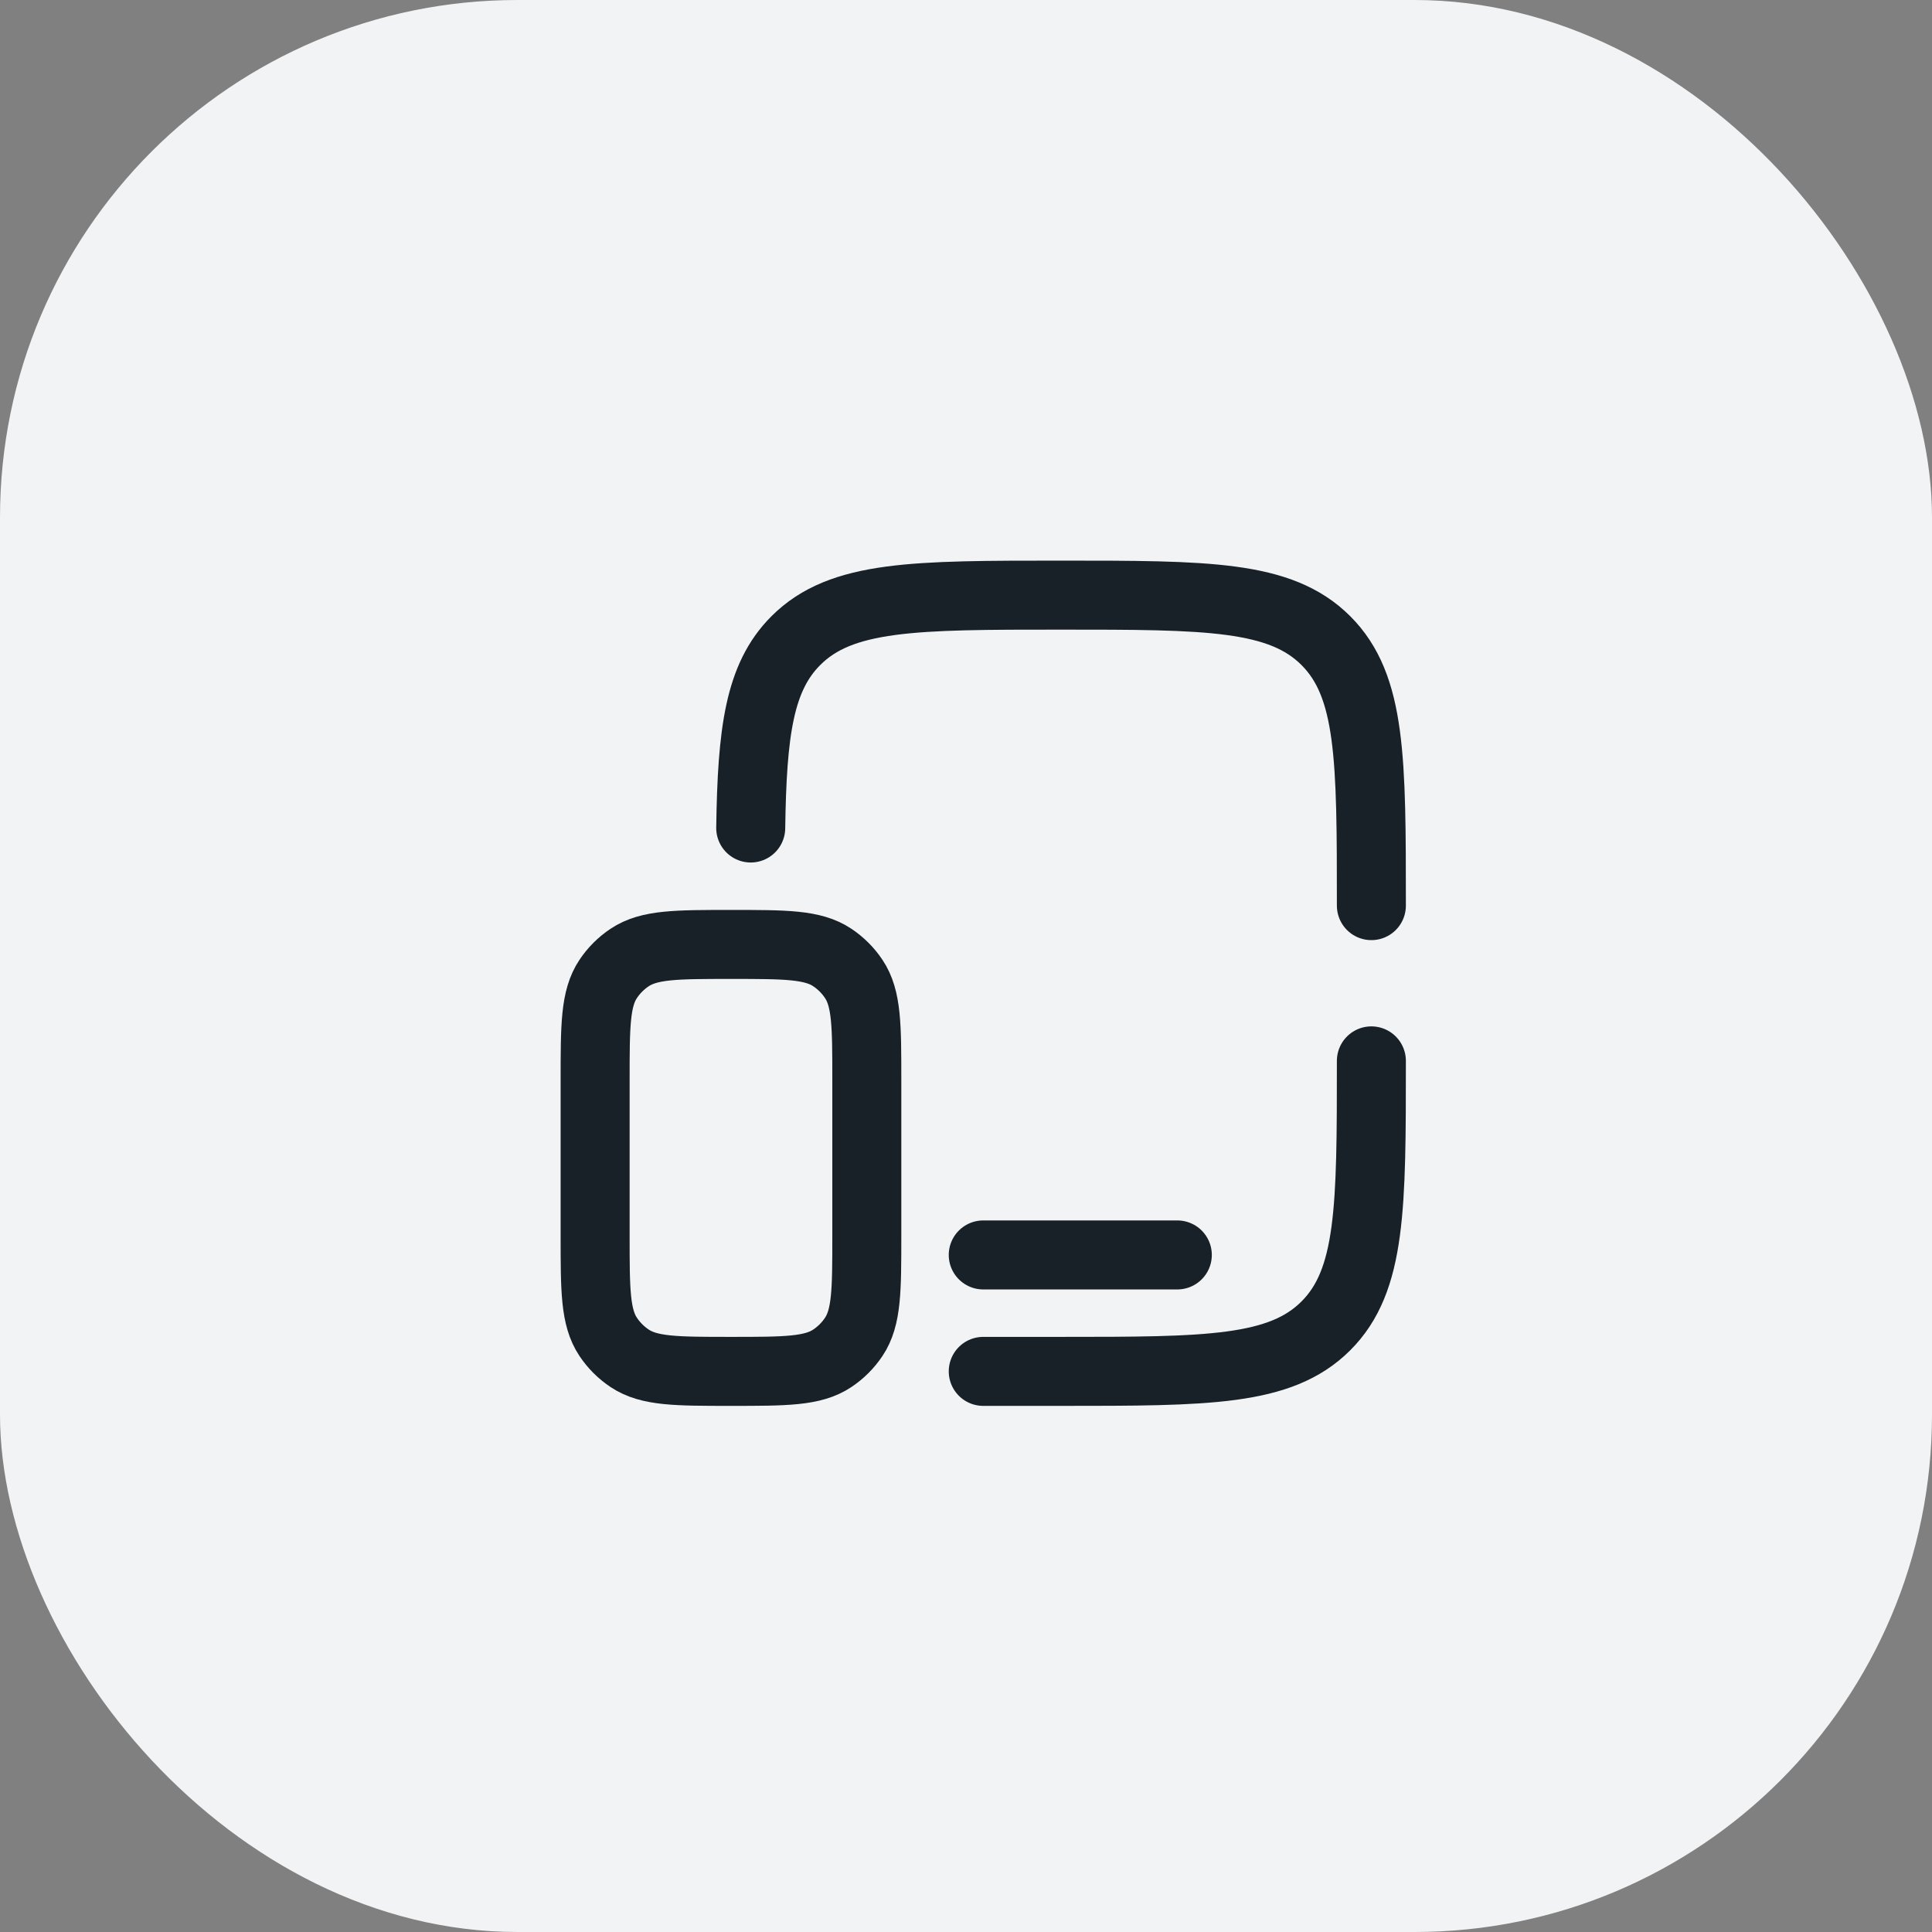
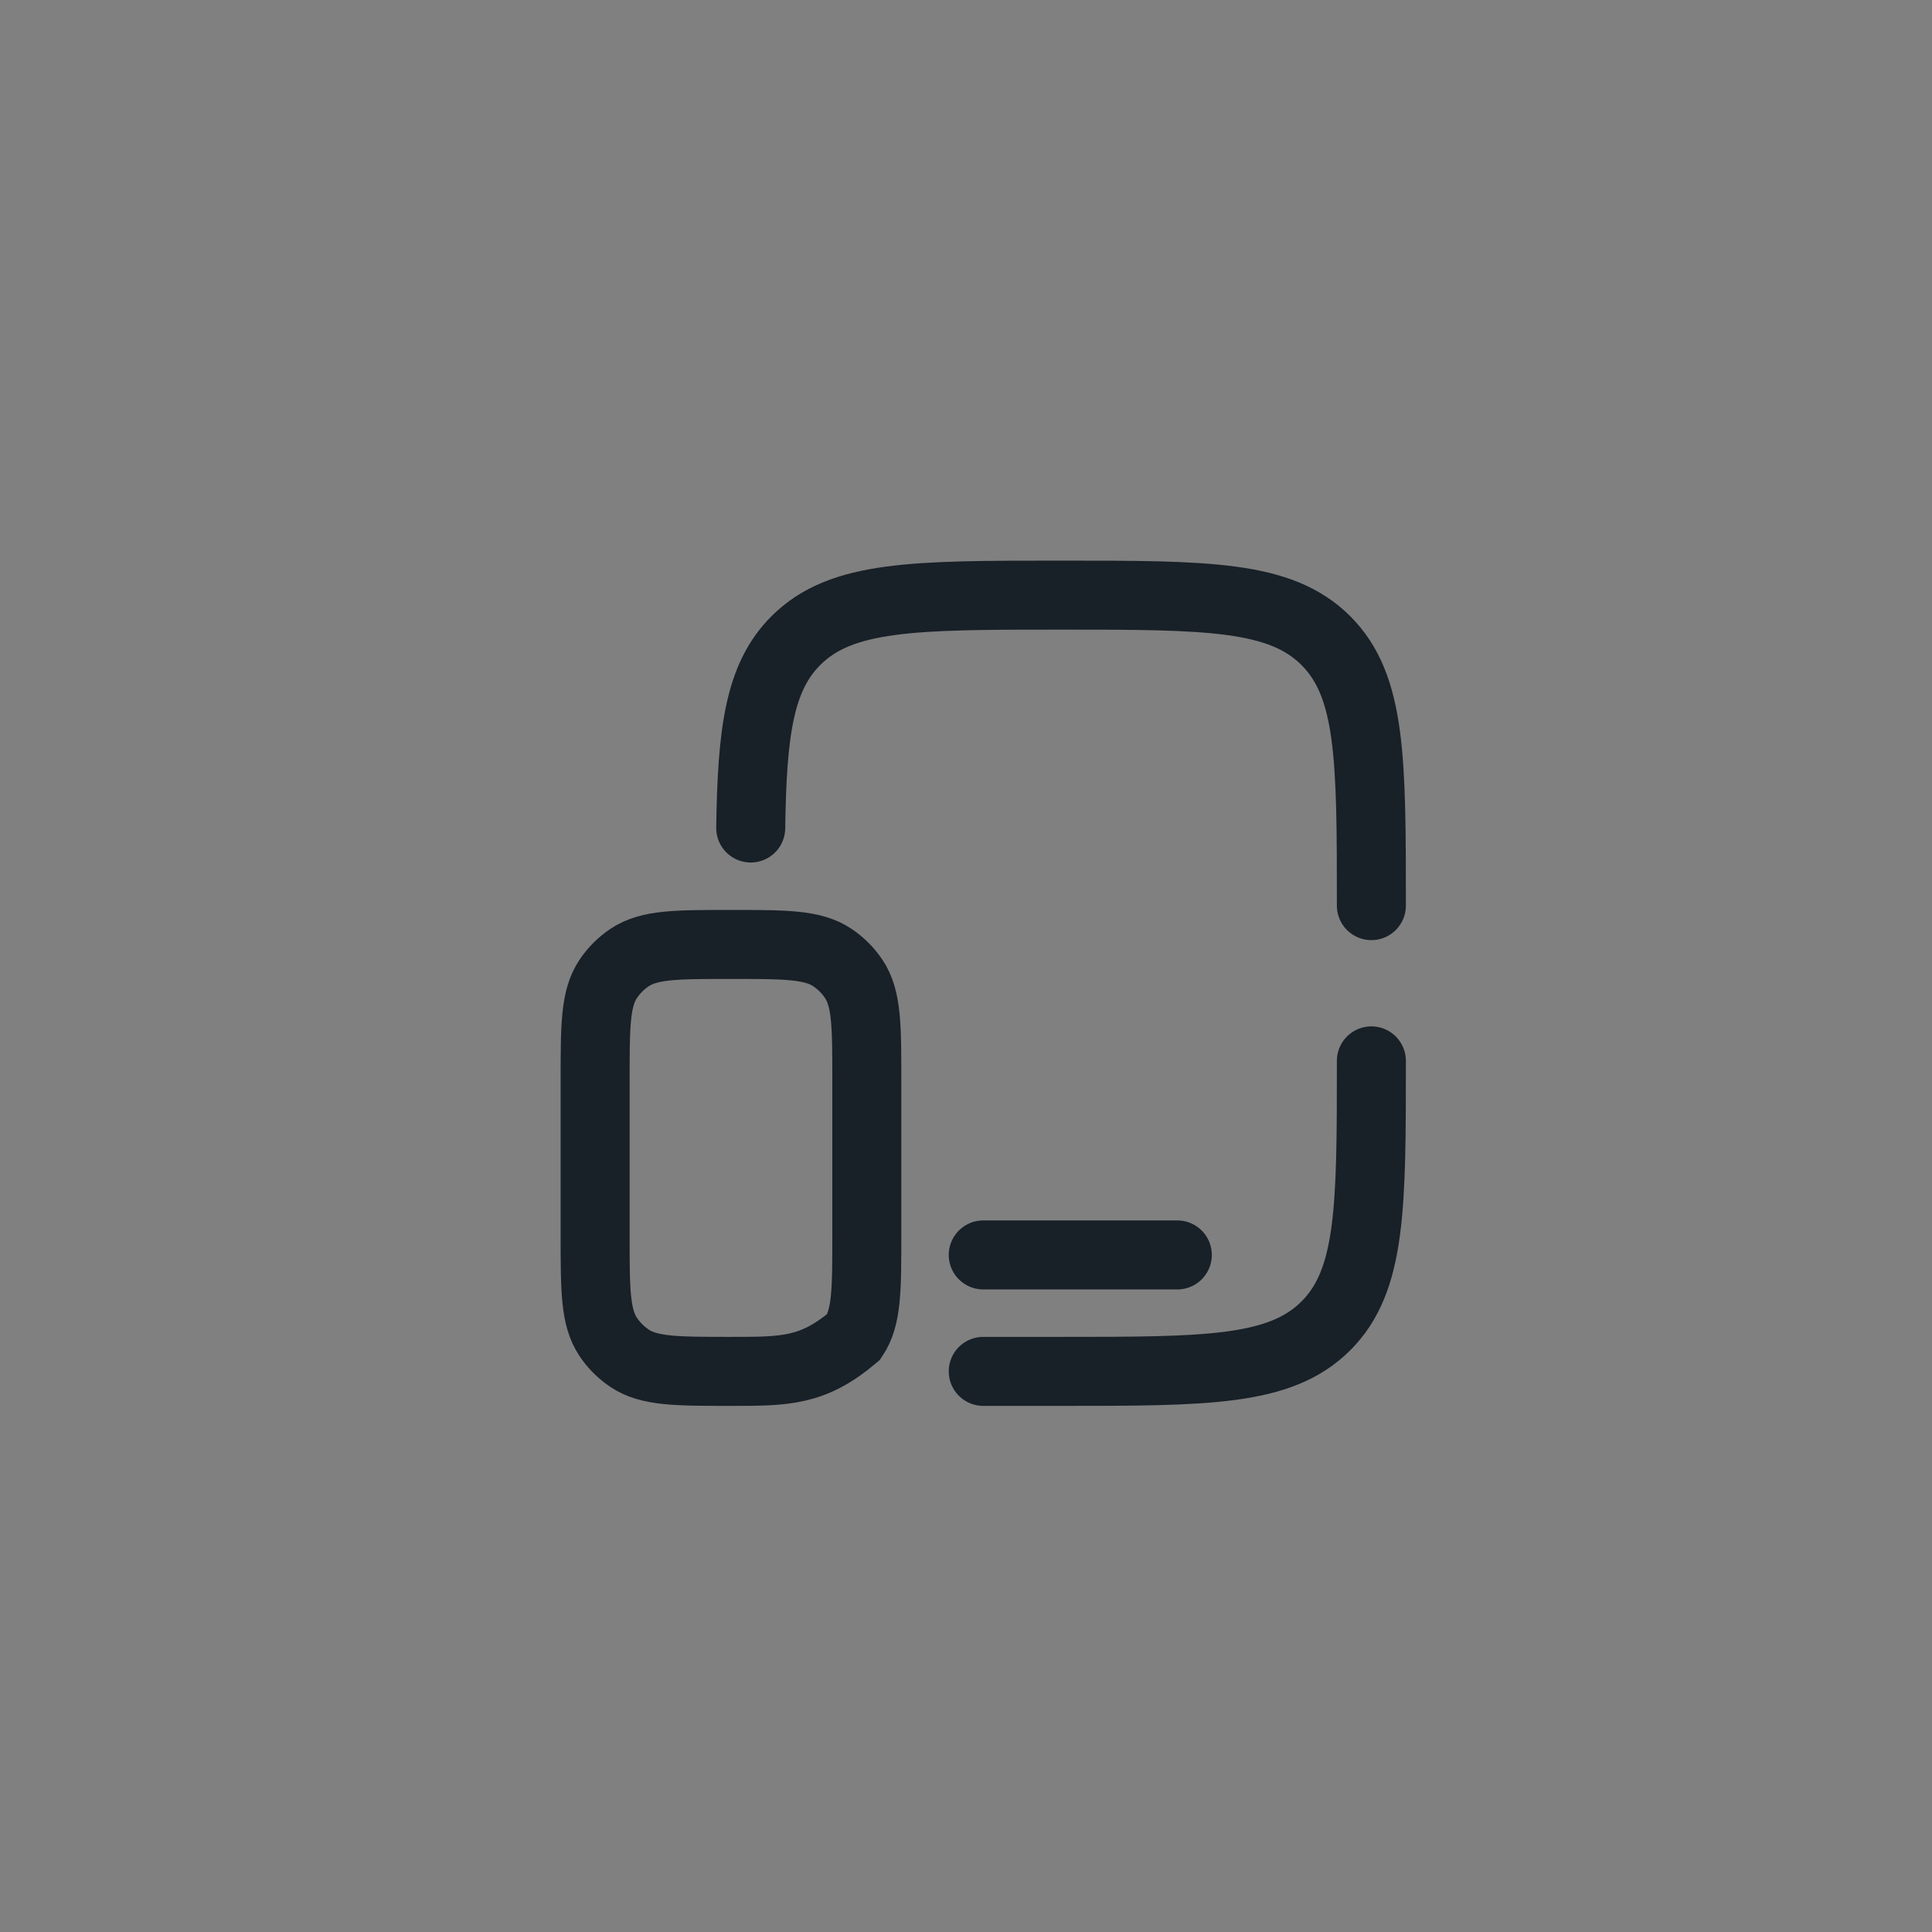
<svg xmlns="http://www.w3.org/2000/svg" width="56" height="56" viewBox="0 0 56 56" fill="none">
  <rect x="0" y="0" width="56" height="56" fill="#808080" stroke="none" />
-   <rect width="56" height="56" rx="15" fill="#F2F3F5" />
  <path d="M39.75 26.25C39.75 22.008 39.75 19.886 38.431 18.569C37.113 17.251 34.993 17.25 30.75 17.25C26.506 17.25 24.386 17.25 23.068 18.569C22.007 19.629 21.8 21.21 21.76 24M39.75 30.75C39.75 34.992 39.75 37.114 38.431 38.431C37.113 39.749 34.993 39.75 30.75 39.75H28.5" stroke="#182028" stroke-width="2" stroke-linecap="round" />
-   <path d="M17.25 31.312C17.25 29.732 17.25 28.942 17.629 28.375C17.793 28.129 18.004 27.918 18.25 27.754C18.817 27.375 19.608 27.375 21.188 27.375C22.767 27.375 23.558 27.375 24.125 27.754C24.371 27.918 24.582 28.129 24.746 28.375C25.125 28.942 25.125 29.733 25.125 31.312V35.812C25.125 37.392 25.125 38.183 24.746 38.75C24.582 38.996 24.371 39.207 24.125 39.371C23.558 39.75 22.767 39.75 21.188 39.75C19.608 39.75 18.817 39.75 18.25 39.371C18.004 39.207 17.793 38.996 17.629 38.75C17.25 38.183 17.25 37.392 17.25 35.812V31.312Z" stroke="#182028" stroke-width="2" />
+   <path d="M17.25 31.312C17.25 29.732 17.25 28.942 17.629 28.375C17.793 28.129 18.004 27.918 18.25 27.754C18.817 27.375 19.608 27.375 21.188 27.375C22.767 27.375 23.558 27.375 24.125 27.754C24.371 27.918 24.582 28.129 24.746 28.375C25.125 28.942 25.125 29.733 25.125 31.312V35.812C25.125 37.392 25.125 38.183 24.746 38.75C23.558 39.75 22.767 39.75 21.188 39.75C19.608 39.75 18.817 39.75 18.25 39.371C18.004 39.207 17.793 38.996 17.629 38.75C17.25 38.183 17.25 37.392 17.25 35.812V31.312Z" stroke="#182028" stroke-width="2" />
  <path d="M34.125 36.375H28.5" stroke="#182028" stroke-width="2" stroke-linecap="round" />
</svg>